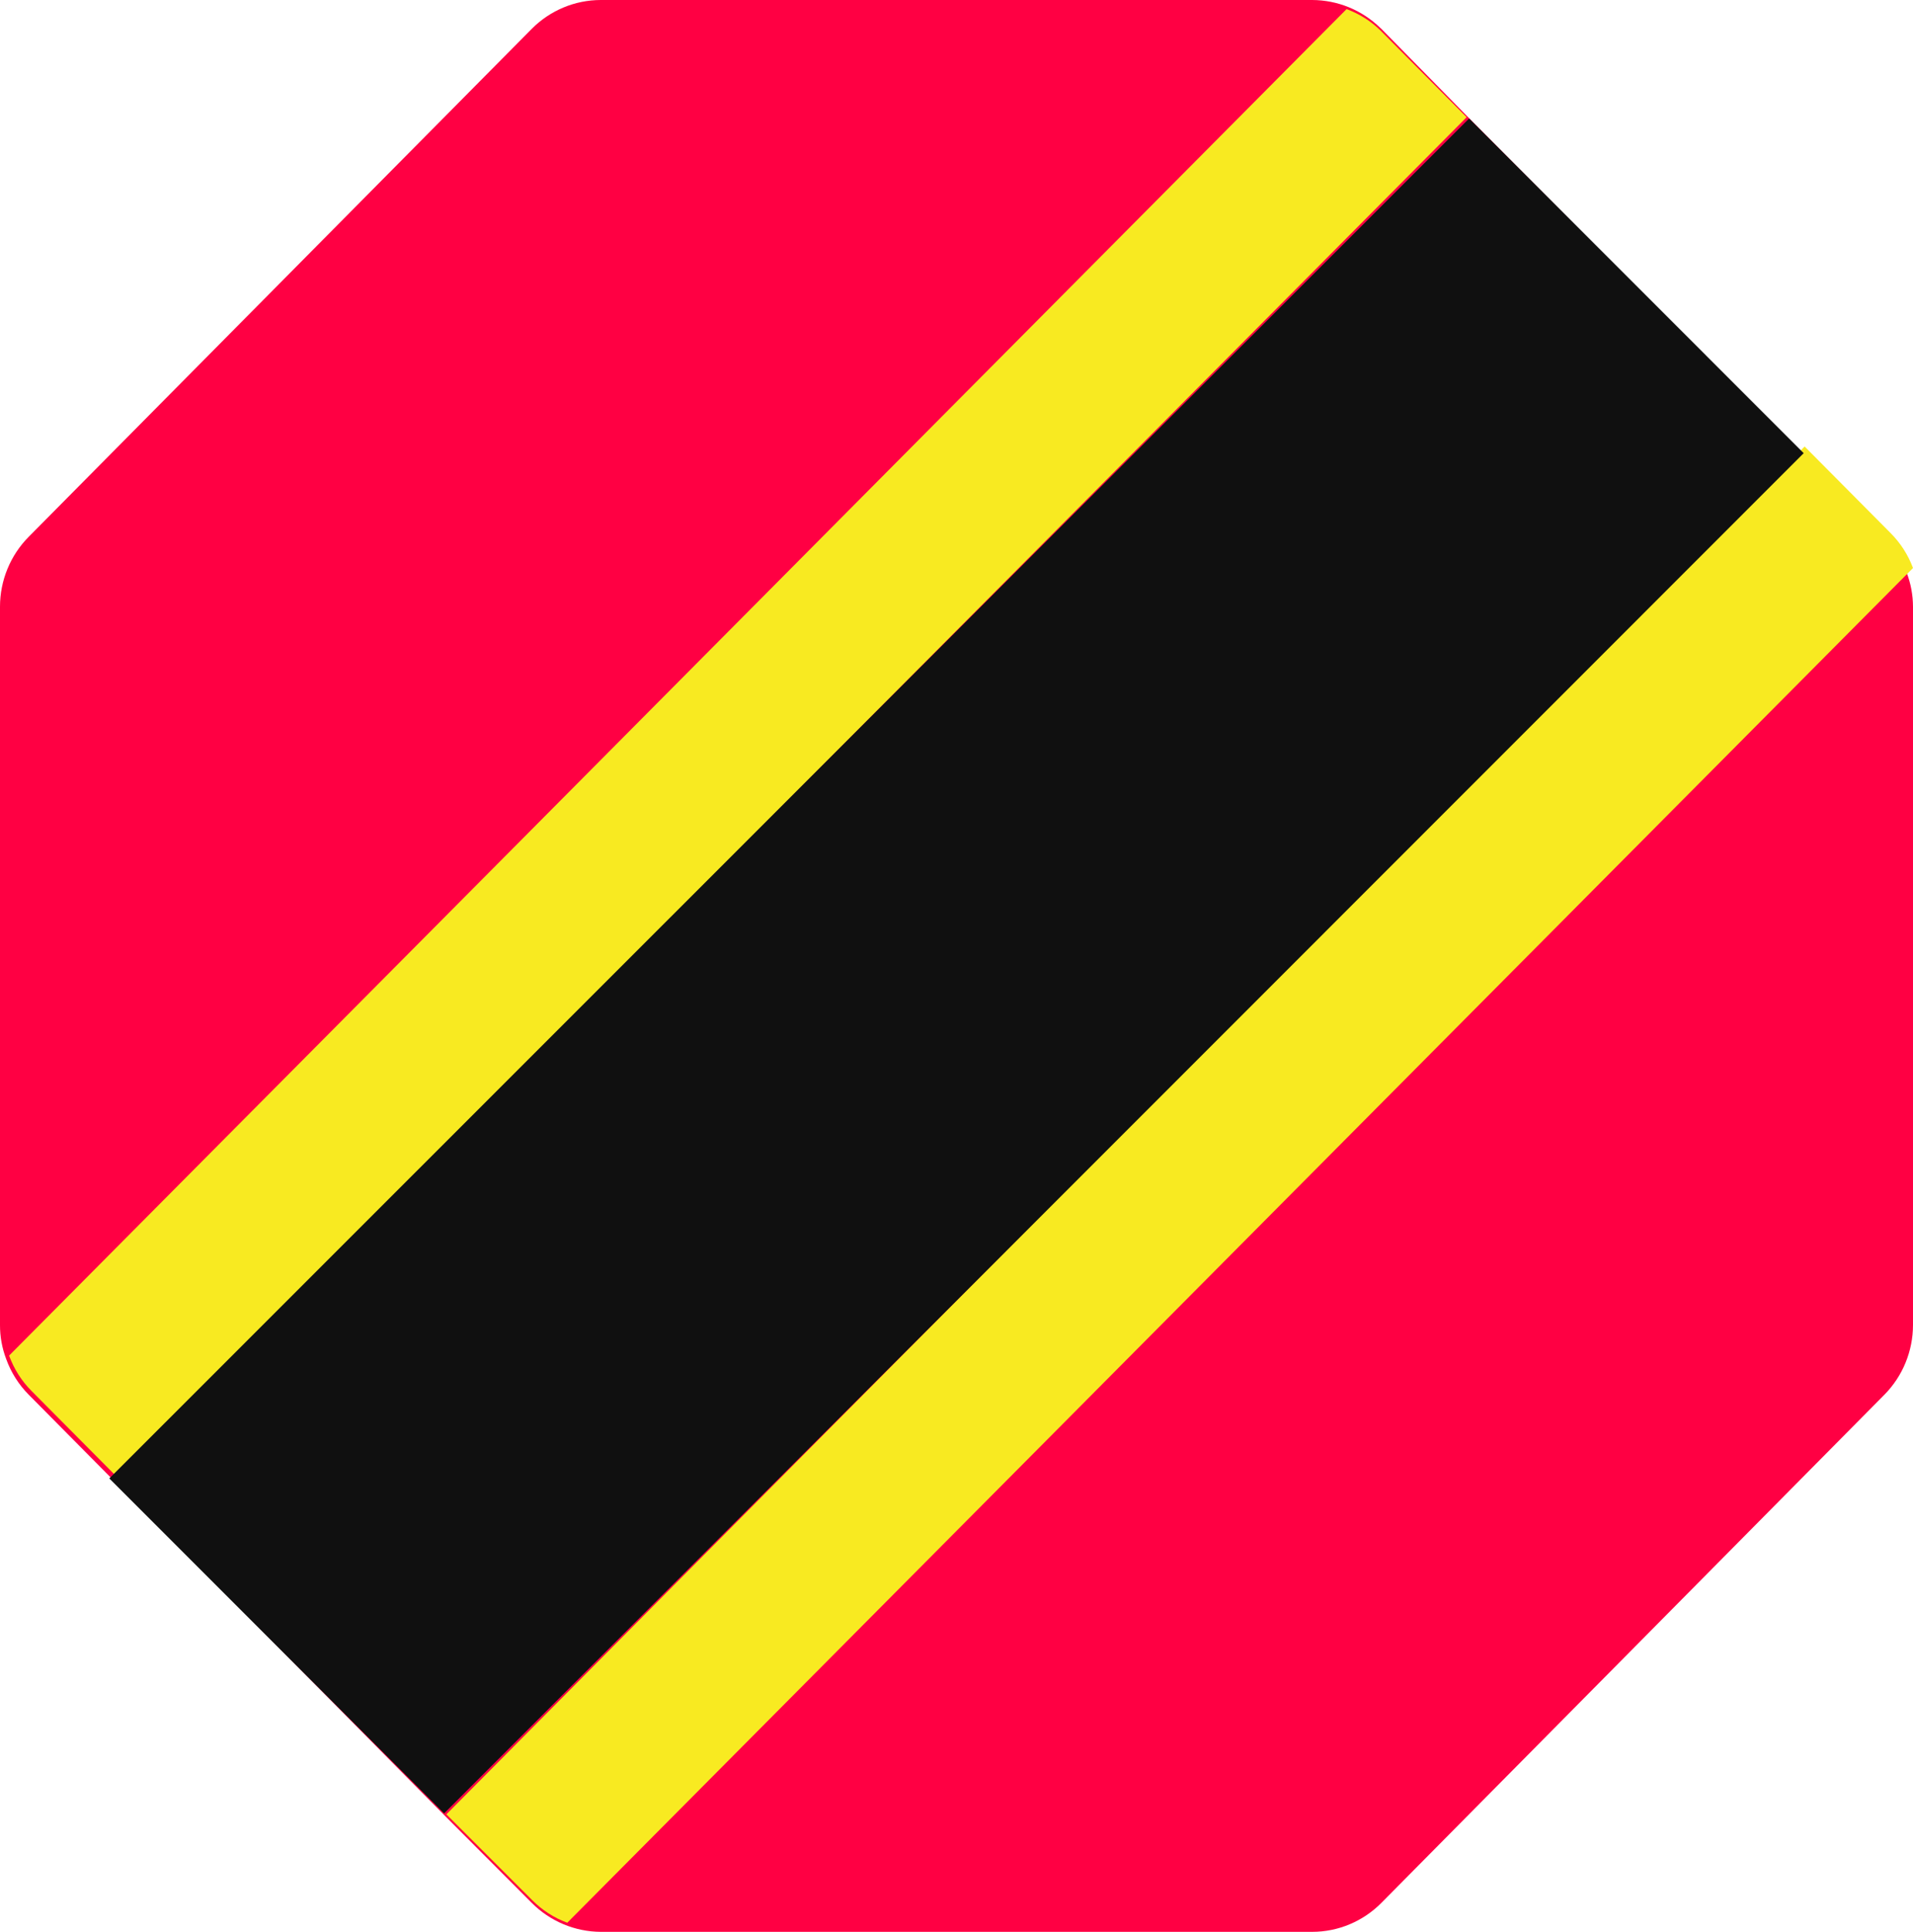
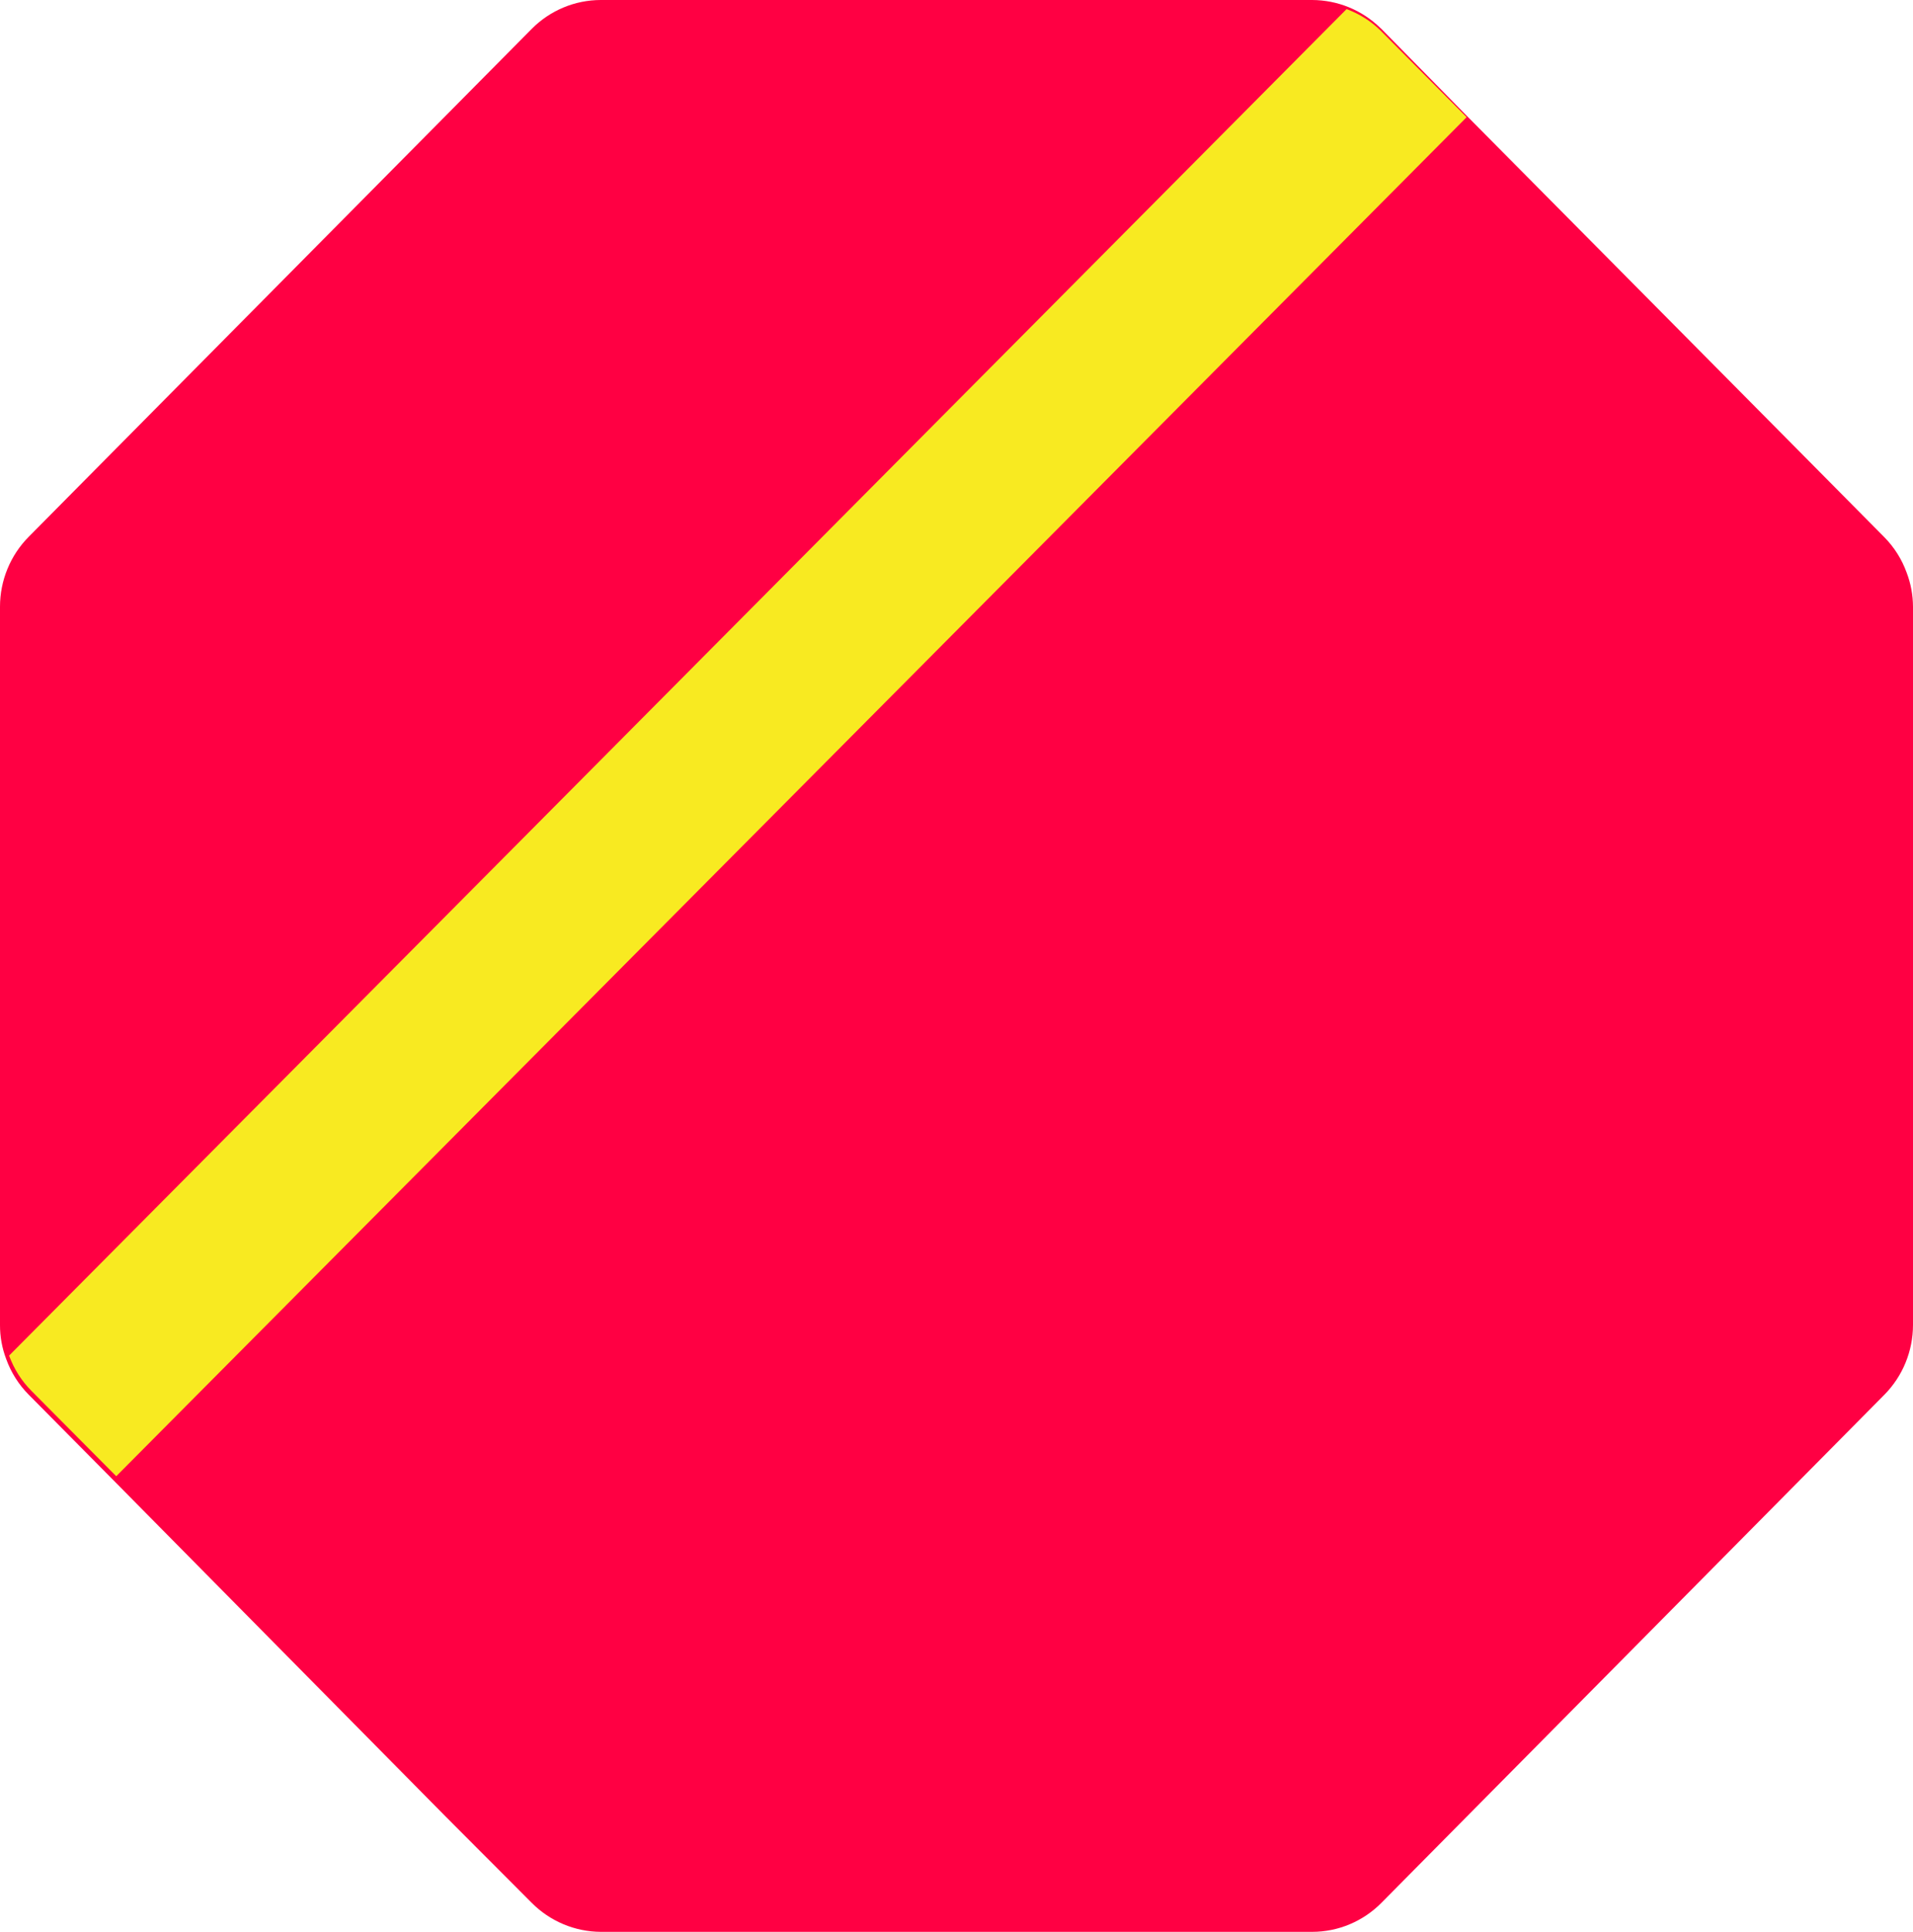
<svg xmlns="http://www.w3.org/2000/svg" width="210" height="212" viewBox="0 0 210 212" fill="none">
  <g id="Group 806">
    <path id="Vector" d="M210 66.576V145.397C209.999 148.27 208.868 151.025 206.857 153.058L151.647 208.814C150.649 209.823 149.464 210.624 148.159 211.171C146.855 211.718 145.456 211.999 144.043 212H65.957C63.11 211.986 60.384 210.841 58.367 208.814L48.964 199.39L12.466 162.454L3.157 153.058C2.059 151.955 1.215 150.622 0.685 149.153C0.227 147.955 -0.006 146.681 0 145.397V66.576C0.001 65.15 0.28 63.739 0.822 62.422C1.363 61.105 2.157 59.909 3.157 58.902L58.367 3.173C60.381 1.142 63.11 0.001 65.957 0L144.043 0C146.829 0.008 149.505 1.101 151.512 3.051L151.647 3.173L160.969 12.664L197.467 49.478L206.87 58.969C207.948 60.065 208.777 61.383 209.301 62.834C209.758 64.028 209.995 65.296 210 66.576Z" fill="#FF0043" />
    <path id="Vector_2" d="M161 12.861L12.76 162L3.467 152.648C2.371 151.551 1.528 150.224 1 148.762L147.819 1C149.218 1.512 150.493 2.317 151.56 3.361L161 12.861Z" fill="#F8EA21" />
-     <path id="Vector_3" d="M210 62.333L62.272 211C60.834 210.468 59.527 209.63 58.441 208.543L49 199.107L198.104 49L207.545 58.504C208.627 59.588 209.465 60.894 210 62.333Z" fill="#F8EA21" />
-     <path id="Vector_4" d="M12 162.243L48.754 199L198 49.73L161.273 13L12 162.243Z" fill="#101010" />
  </g>
</svg>